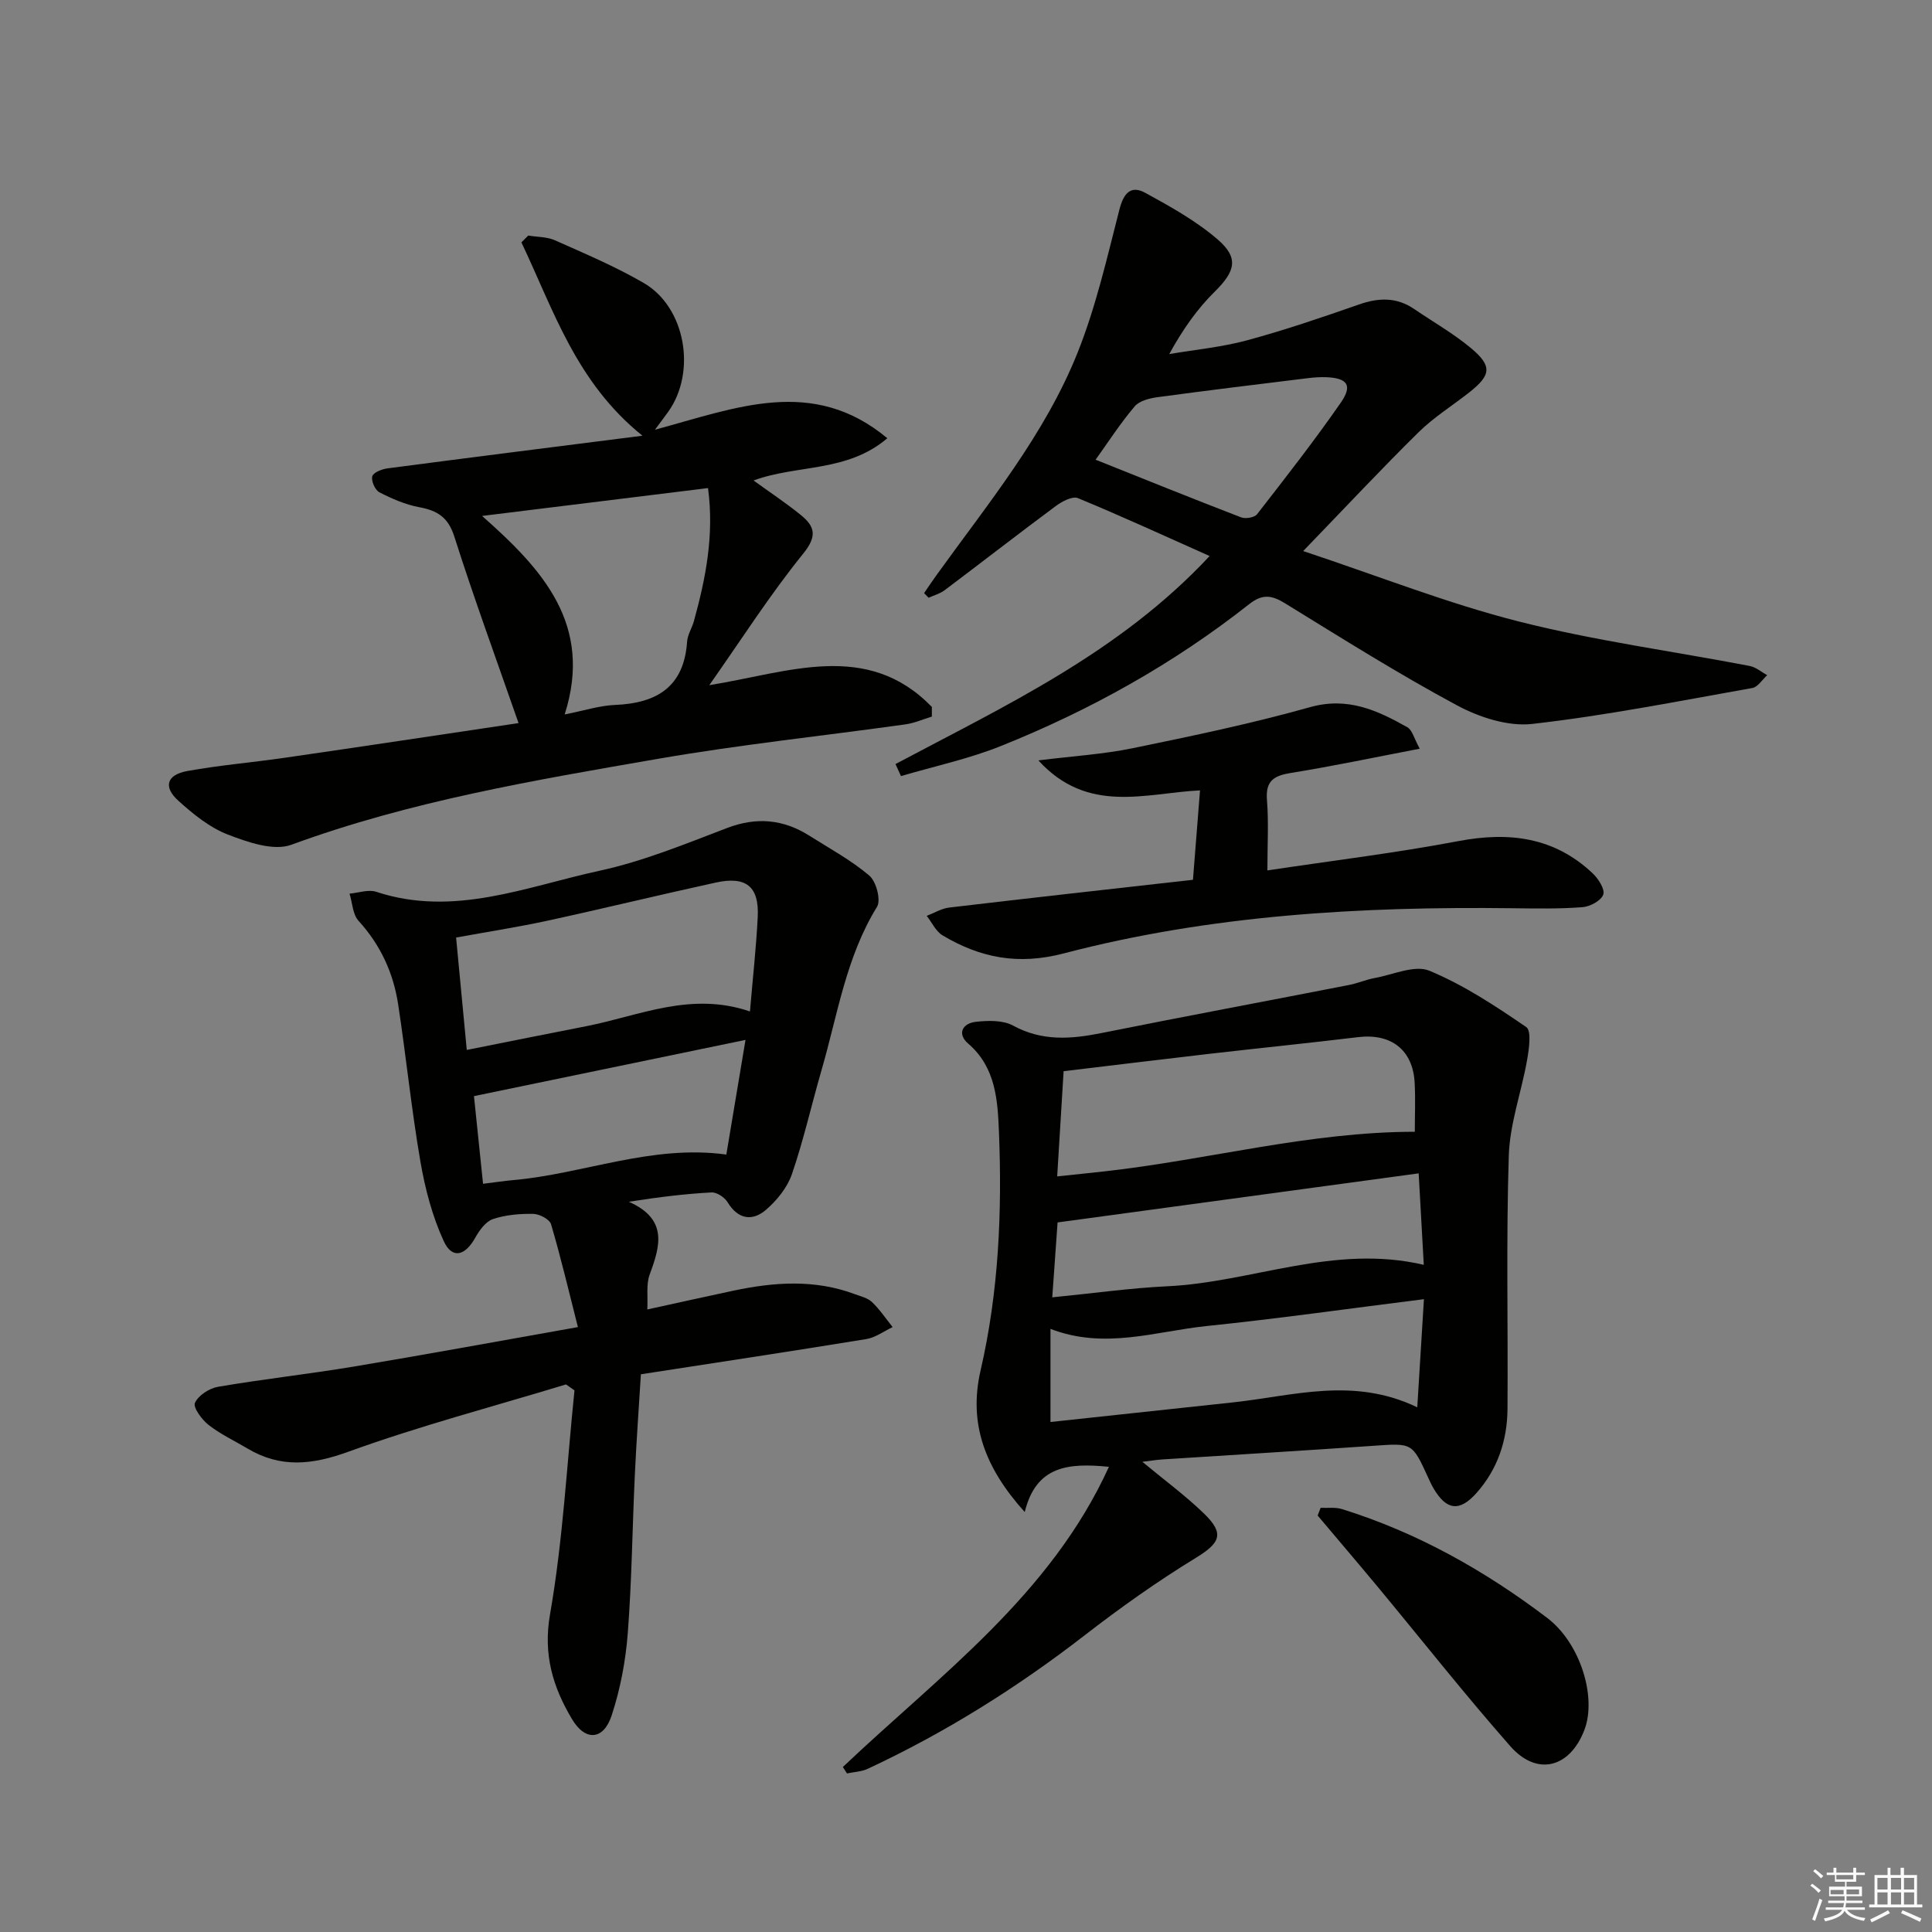
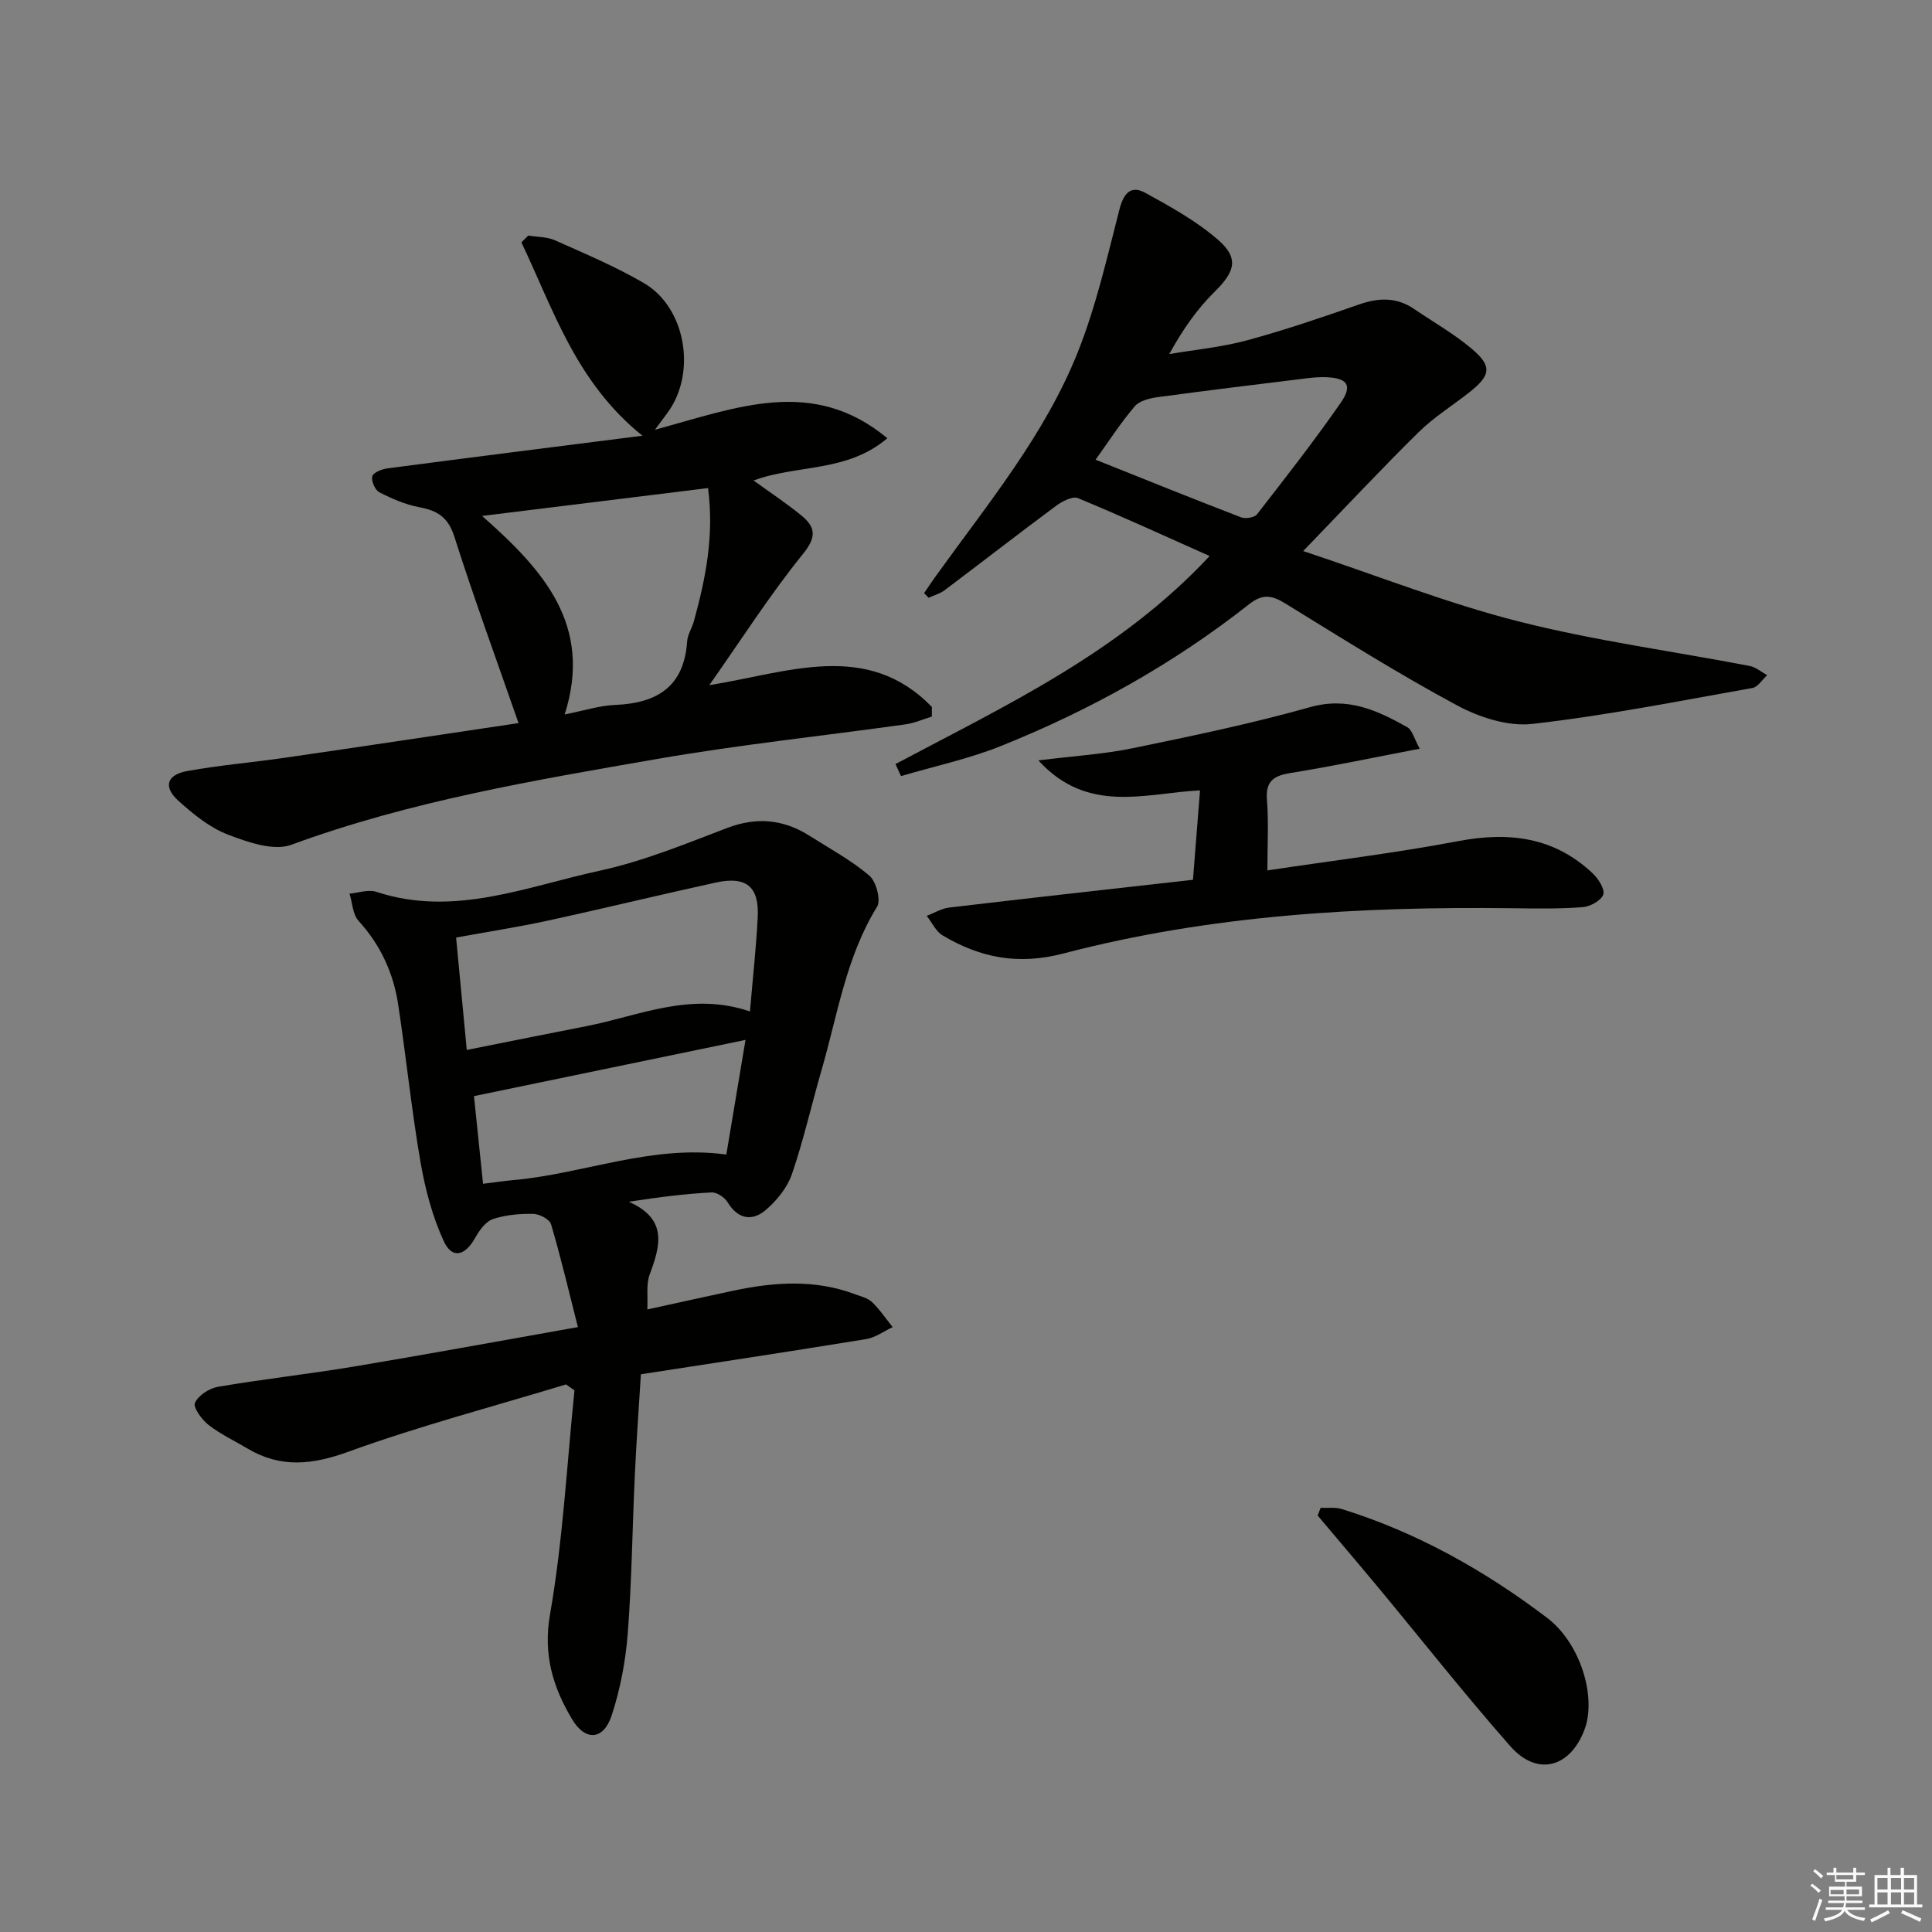
<svg xmlns="http://www.w3.org/2000/svg" enable-background="new 0 0 400 400" viewBox="0 0 400 400">
  <rect x="0" y="0" width="400" height="400" fill="#808080" stroke="none" />
  <g fill="#010100">
-     <path d="m174.5 365.84c20.05-19.01 42.98-35.56 55.09-62.15-8.41-.85-15.09-.21-17.43 9.36-8.24-9.14-11.68-18.29-9.14-29.32 3.76-16.28 4.47-32.84 3.8-49.44-.27-6.52-.65-13.3-6.37-18.23-2.35-2.02-1.18-4.21 1.62-4.51 2.53-.27 5.58-.36 7.68.79 6 3.27 11.96 2.81 18.26 1.55 17.09-3.43 34.23-6.63 51.34-9.97 1.78-.35 3.48-1.11 5.27-1.43 3.8-.69 8.27-2.77 11.32-1.51 7.09 2.94 13.67 7.29 20.05 11.66 1.12.77.58 4.53.18 6.8-1.16 6.63-3.58 13.18-3.79 19.81-.56 17.47-.14 34.98-.27 52.47-.05 6.48-2.03 12.45-6.4 17.37-3.53 3.98-6.25 3.61-8.93-.97-.42-.72-.76-1.48-1.11-2.23-3.29-7.21-3.28-7.11-11.2-6.56-14.6 1.01-29.2 1.89-43.81 2.83-1.27.08-2.54.3-4.15.49 4.52 3.76 8.89 6.96 12.75 10.7 4.37 4.22 3.35 6.12-1.79 9.26-7.91 4.84-15.51 10.24-22.85 15.92-14.01 10.85-28.9 20.19-44.96 27.68-1.3.61-2.86.65-4.3.96-.3-.44-.58-.88-.86-1.33zm44.38-122.28c3.88-.41 6.83-.71 9.78-1.04 21.41-2.38 42.4-8.19 64.26-8.2 0-3.17.15-6.67-.03-10.14-.36-6.81-4.87-10.28-11.73-9.45-10.21 1.23-20.45 2.27-30.66 3.44-10.03 1.16-20.06 2.39-30.29 3.61-.45 7.27-.87 14.19-1.33 21.78zm-1.39 50.85c12.83-1.38 25.35-2.72 37.87-4.07 12.41-1.34 24.84-5.34 38.07 1.03.49-7.91.94-15.19 1.38-22.39-15.72 1.97-30.32 4.05-44.98 5.56-10.57 1.09-21.1 4.93-32.34.59zm.37-25.81c8.63-.85 16.2-1.93 23.81-2.29 17.57-.83 34.49-8.8 53.11-4.44-.38-6.76-.74-13.1-1.06-18.94-25.17 3.42-49.71 6.76-74.76 10.16-.31 4.45-.68 9.67-1.1 15.51z" />
    <path d="m117.19 286.63c-15.04 4.57-30.29 8.58-45.05 13.93-7.49 2.72-14.02 3.43-20.88-.65-2.71-1.61-5.62-2.97-8.09-4.9-1.39-1.09-3.23-3.62-2.81-4.56.7-1.55 2.97-3.02 4.78-3.33 9.32-1.59 18.74-2.63 28.08-4.18 15.03-2.51 30.02-5.27 46.43-8.18-1.9-7.49-3.54-14.45-5.56-21.29-.3-1.03-2.4-2.13-3.69-2.15-2.8-.05-5.73.2-8.35 1.08-1.5.51-2.81 2.34-3.67 3.88-2.09 3.75-4.77 4.44-6.5.7-2.37-5.14-3.86-10.83-4.83-16.44-1.86-10.8-2.96-21.72-4.61-32.56-.99-6.53-3.65-12.33-8.2-17.32-1.22-1.34-1.28-3.73-1.87-5.64 1.85-.16 3.91-.92 5.53-.38 16.06 5.3 31.07-1.08 46.22-4.36 9.01-1.95 17.71-5.53 26.38-8.84 6.15-2.35 11.69-1.82 17.1 1.6 4.2 2.66 8.64 5.06 12.39 8.25 1.42 1.21 2.44 5.06 1.59 6.45-6.44 10.44-8.17 22.39-11.49 33.82-2.08 7.17-3.71 14.48-6.13 21.53-.96 2.79-3.13 5.47-5.41 7.42-2.8 2.38-5.75 1.96-7.91-1.6-.62-1.02-2.23-2.09-3.33-2.03-5.43.29-10.84.95-17.12 1.93 8.14 3.62 6.51 9.14 4.32 15.06-.76 2.05-.35 4.54-.49 7.24 6.32-1.38 12.11-2.68 17.92-3.91 8.4-1.77 16.78-2.35 25.04.74 1.24.46 2.68.79 3.58 1.66 1.6 1.53 2.85 3.42 4.25 5.16-1.81.85-3.55 2.17-5.45 2.48-15.38 2.51-30.8 4.84-46.67 7.29-.42 6.9-.93 13.82-1.25 20.75-.52 10.97-.63 21.96-1.47 32.9-.44 5.72-1.54 11.53-3.33 16.98-1.68 5.12-5.45 5.43-8.23.74-3.91-6.58-6-13.29-4.53-21.69 2.67-15.28 3.47-30.88 5.06-46.35-.6-.41-1.18-.82-1.75-1.23zm38.08-77.22c.6-7.06 1.3-13.32 1.61-19.59.31-6.26-2.39-8.47-8.66-7.1-11.64 2.54-23.23 5.37-34.87 7.9-6.23 1.35-12.53 2.32-18.92 3.49.74 7.79 1.44 15.16 2.21 23.27 8.62-1.72 16.7-3.35 24.8-4.93 10.94-2.15 21.57-7.22 33.83-3.04zm-57.14 17.53c.55 5.27 1.2 11.56 1.88 18.15 2.55-.31 4.33-.59 6.13-.75 14.69-1.28 28.77-7.43 44.24-5.3 1.33-7.92 2.62-15.67 3.97-23.74-19.14 3.97-37.36 7.74-56.22 11.64z" />
    <path d="m185.4 158.19c22.76-12.11 46.34-23.03 65.04-43.07-9.48-4.22-18.3-8.29-27.28-11.99-1.13-.46-3.29.69-4.57 1.64-7.73 5.73-15.33 11.65-23.03 17.44-.95.71-2.19 1.04-3.3 1.55-.31-.32-.63-.64-.94-.96.84-1.22 1.65-2.45 2.52-3.65 10.67-14.85 22.46-29.08 29.3-46.23 3.78-9.49 6.07-19.6 8.62-29.53.87-3.39 2.35-5.12 5.39-3.45 5.21 2.85 10.52 5.81 14.98 9.66 4.45 3.84 3.58 6.62-.62 10.77-3.62 3.57-6.6 7.78-9.43 12.94 5.36-.92 10.84-1.43 16.07-2.84 7.83-2.12 15.54-4.75 23.21-7.43 4.06-1.42 7.77-1.55 11.4.92 3.98 2.71 8.21 5.11 11.88 8.19 4.31 3.62 4.06 5.51-.33 9-3.52 2.79-7.41 5.19-10.59 8.32-7.69 7.57-15.06 15.46-23.91 24.62 15.78 5.24 29.95 10.86 44.6 14.57 15.72 3.99 31.89 6.16 47.85 9.22 1.28.25 2.42 1.26 3.62 1.91-1.02.91-1.92 2.44-3.06 2.65-15.16 2.69-30.3 5.71-45.57 7.44-5.02.57-10.96-1.36-15.57-3.83-12.14-6.52-23.84-13.89-35.59-21.12-2.78-1.71-4.69-2.03-7.47.16-15.65 12.34-32.93 21.96-51.38 29.36-6.66 2.67-13.78 4.19-20.7 6.23-.38-.84-.76-1.66-1.14-2.49zm41.43-63.01c10.14 4.05 20.1 8.07 30.12 11.93.92.35 2.77.05 3.31-.64 5.91-7.6 11.85-15.2 17.34-23.11 2.47-3.56 1.38-5.06-2.9-5.26-1.32-.06-2.66.04-3.98.2-10.36 1.27-20.72 2.53-31.06 3.93-1.67.23-3.77.75-4.74 1.91-2.99 3.53-5.51 7.44-8.09 11.04z" />
    <path d="m107.36 149.71c-4.7-13.5-9.27-25.96-13.29-38.6-1.28-4.02-3.5-5.4-7.27-6.1-2.86-.53-5.65-1.75-8.26-3.09-.89-.46-1.72-2.36-1.46-3.31.21-.79 2-1.49 3.16-1.64 17.27-2.27 34.55-4.44 52.77-6.76-13.76-11.06-18.43-26.1-25.06-40.03.47-.47.95-.94 1.42-1.41 1.86.31 3.89.24 5.55.99 6.21 2.77 12.52 5.43 18.38 8.84 8.64 5.03 10.94 18.39 5.05 26.65-.56.79-1.15 1.56-2.75 3.72 16.84-4.54 32.65-11.11 48.11 1.76-8.31 7.11-18.7 5.42-27.69 8.75 3.29 2.39 6.65 4.61 9.76 7.13 2.94 2.38 3.47 4.38.49 8.05-6.86 8.47-12.75 17.72-19.42 27.2 16.4-2.64 32.65-9.34 46.08 4.5v2c-1.81.55-3.59 1.35-5.45 1.61-17.09 2.39-34.28 4.19-51.27 7.14-25.62 4.44-51.28 8.75-75.89 17.79-3.69 1.35-9.06-.54-13.19-2.13-3.75-1.45-7.15-4.23-10.2-6.98-3.18-2.87-2.43-5.39 1.86-6.16 6.69-1.21 13.49-1.77 20.22-2.75 16.08-2.33 32.11-4.75 48.35-7.17zm39.23-48.66c-15.71 1.94-30.9 3.81-46.78 5.77 12.6 11.13 23.01 22.53 17.1 41.1 4.05-.8 7.23-1.84 10.45-1.97 8.65-.36 14.26-3.75 14.9-13.12.1-1.44 1.01-2.8 1.41-4.24 2.43-8.83 4.22-17.72 2.92-27.54z" />
    <path d="m246.99 182.15c.52-6.58.96-12.18 1.46-18.51-11.24.54-23.19 5.05-33.47-6.21 7.22-.9 13.46-1.27 19.52-2.52 12.31-2.53 24.64-5.1 36.73-8.5 7.79-2.19 13.91.65 20.13 4.15 1.04.58 1.41 2.34 2.58 4.45-9.44 1.81-18 3.62-26.63 5.01-3.55.57-5.32 1.62-5 5.61.37 4.59.09 9.22.09 14.58 13.42-2.02 26.57-3.61 39.55-6.07 10.49-1.99 19.84-.83 27.79 6.67 1.18 1.11 2.58 3.3 2.2 4.4-.45 1.26-2.72 2.49-4.29 2.61-4.8.37-9.65.28-14.47.22-31.33-.39-62.52 1.39-92.93 9.35-9.46 2.48-17.29.92-25.1-3.73-1.4-.83-2.2-2.67-3.28-4.04 1.55-.59 3.05-1.53 4.65-1.72 16.63-1.97 33.27-3.81 50.47-5.75z" />
    <path d="m273.42 312.18c1.48.07 3.05-.17 4.42.26 15.55 4.84 29.55 12.72 42.45 22.5 6.96 5.27 10.31 16.49 7.75 23.2-3 7.88-9.81 9.69-15.35 3.39-9.44-10.72-18.29-21.96-27.42-32.96-4.12-4.96-8.31-9.86-12.46-14.79.2-.54.41-1.07.61-1.6z" />
  </g>
  <path d="m374.8 390.4.4-.4c.7.5 1.3 1 1.8 1.4l-.5.5c-.5-.6-1.1-1.1-1.7-1.5zm1 7.3-.6-.3c.5-1.4 1.1-2.8 1.5-4.3.2.1.4.2.6.3-.5 1.3-1 2.8-1.5 4.3zm-.4-10.3.4-.4c.4.3 1 .8 1.7 1.4l-.5.5c-.4-.5-1-1-1.6-1.5zm2.5.3h1.7v-1h.6v1h3.5v-1h.6v1h1.8v.5h-1.8v1.4h-2v1h3.2v2h-3.2v.9h3.3v.5h-3.4c0 .3-.1.6-.1.9h4v.5h-3.7c.7.9 1.9 1.5 3.8 1.7-.1.2-.2.4-.3.6-2.1-.4-3.5-1.1-4-2.1-.4 1-1.8 1.7-4 2.2-.1-.2-.2-.4-.3-.6 2.1-.4 3.4-1 3.8-1.8h-3.4v-.5h3.6c.1-.3.1-.6.2-.9h-3.3v-.5h3.4c0-.3 0-.6 0-.9h-3.2v-2h3.3v-1h-2.1v-1.4h-1.7v-.5zm1.1 3.5v1h2.7c0-.3 0-.4 0-.4 0-.1 0-.2 0-.2 0-.1 0-.2 0-.3h-2.7zm1.2-3v.9h3.5v-.9zm4.7 3h-2.6v.6.4h2.6z" fill="#fafafb" />
  <path d="m393.6 386.7h.6v1.5h2.7v6.1h1.1v.6h-11v-.6h1.1v-6.1h2.7v-1.5h.6v1.5h2.1v-1.5zm-2.7 8.8.4.6c-1.2.6-2.5 1.3-3.8 1.9-.1-.2-.2-.4-.3-.6 1.2-.6 2.5-1.2 3.7-1.9zm-2.2-6.7v2.4h2.1v-2.4zm0 3v2.5h2.1v-2.5zm2.8-3v2.4h2.1v-2.4zm0 3v2.5h2.1v-2.5zm6 6.1c-1.4-.7-2.7-1.3-3.9-1.8l.3-.6c1.5.6 2.7 1.2 3.9 1.7zm-1.2-9.1h-2.1v2.4h2.1zm-2.1 3v2.5h2.1v-2.5z" fill="#fafafb" />
</svg>